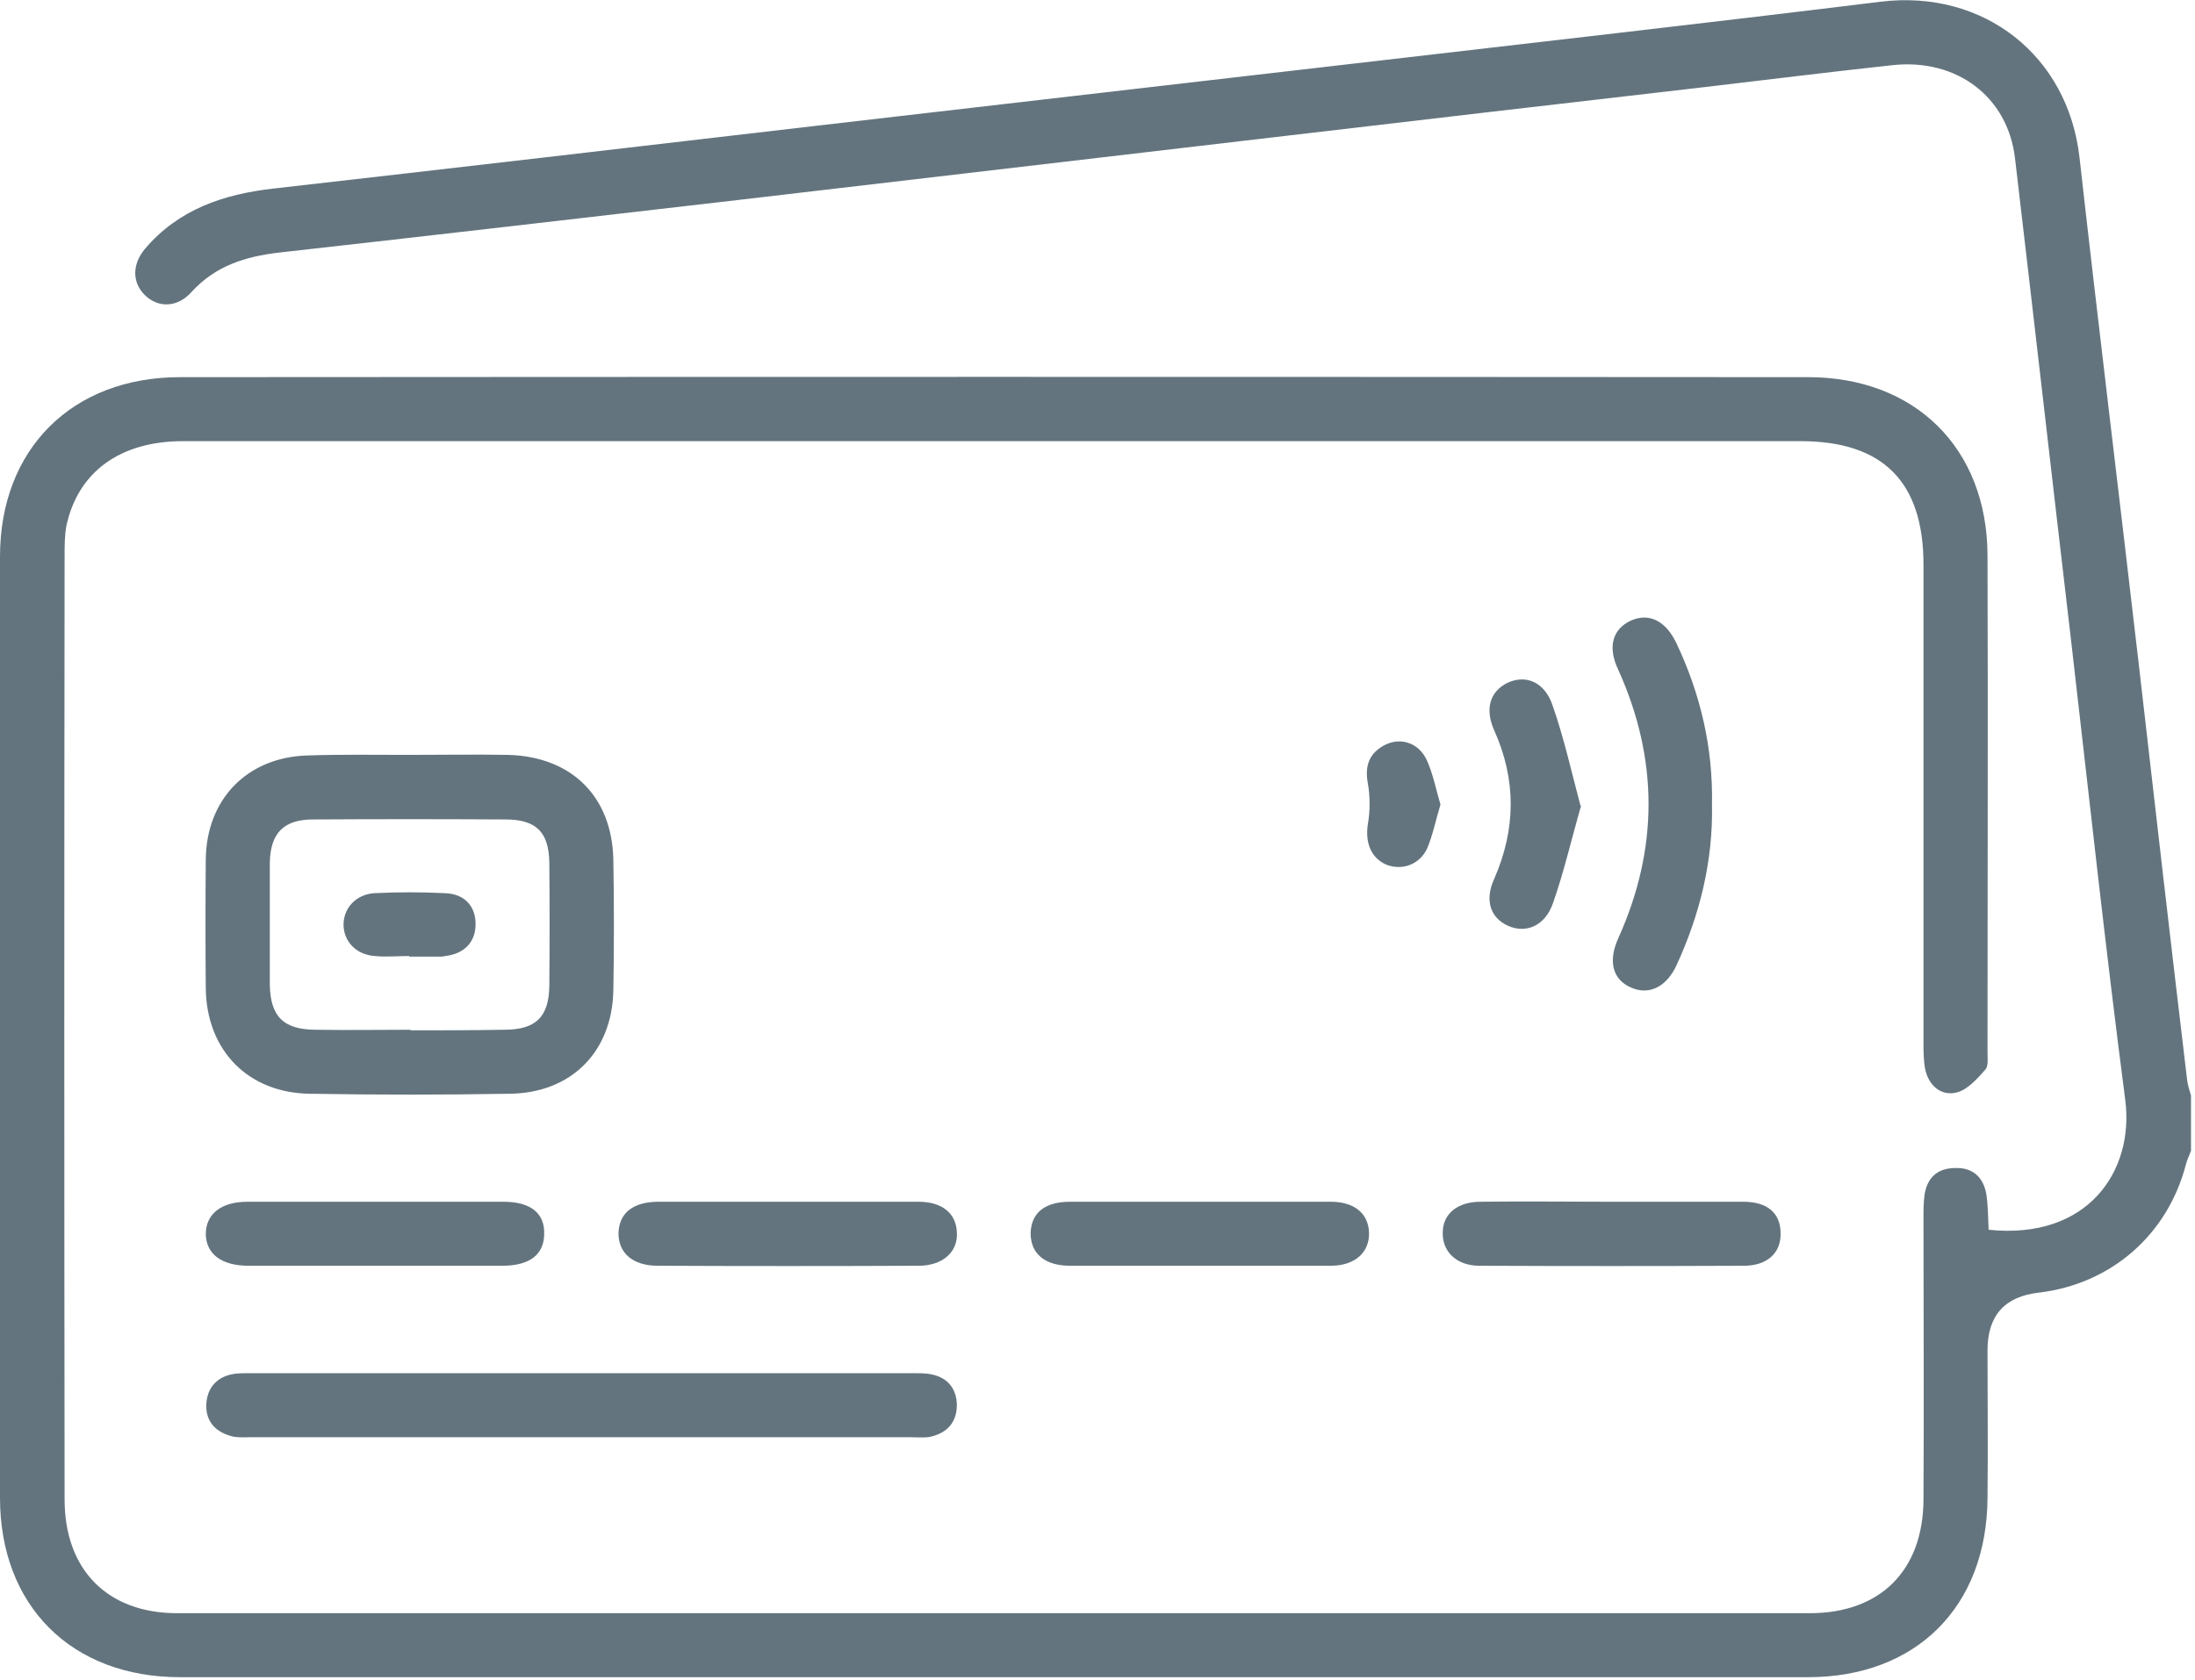
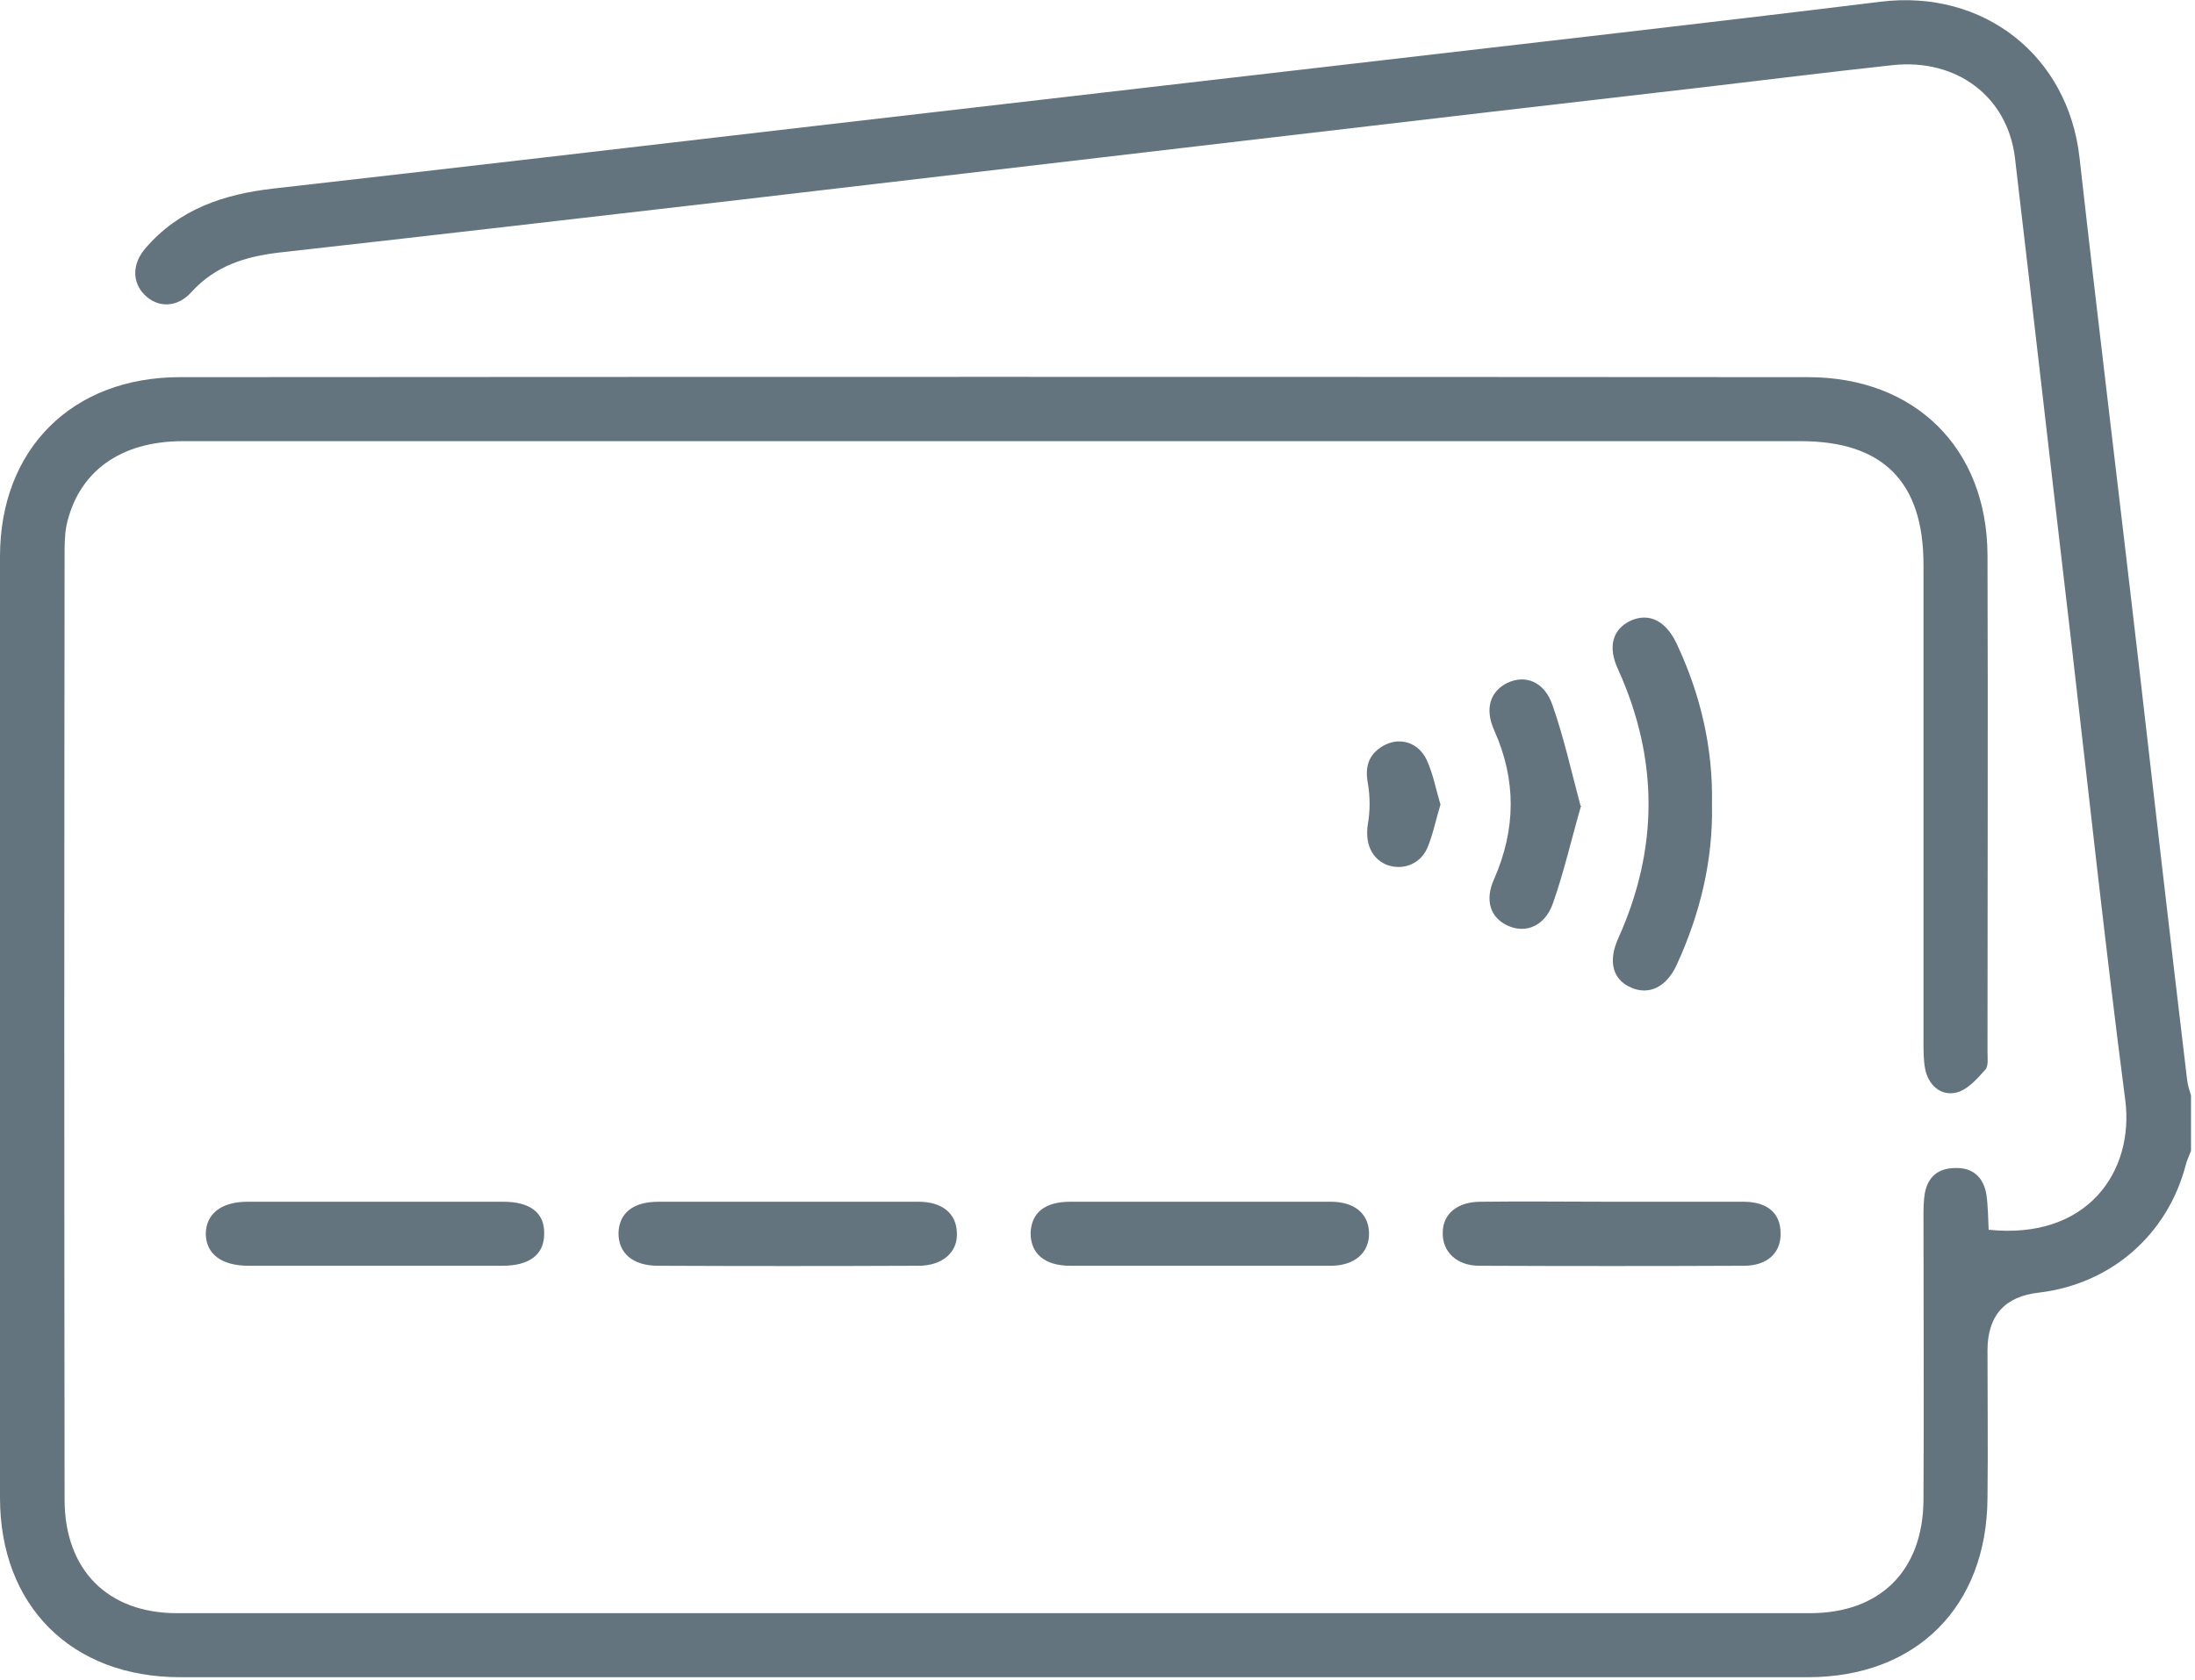
<svg xmlns="http://www.w3.org/2000/svg" version="1.2" viewBox="0 0 384 294" width="384" height="294">
  <style>.a{fill:#63747e}</style>
  <path class="a" d="m383.3 201.4c-0.3 0.8-0.7 1.6-0.9 2.4-3.2 12.3-13.1 20.9-25.7 22.4q-9 1-9 10.1c0 8.6 0.1 17.2 0 25.8-0.1 19.1-12.5 31.4-31.4 31.4q-142.4 0-284.8 0c-19 0-31.5-12.5-31.5-31.4q0-82.3 0-164.7c0-18.8 12.6-31.4 31.5-31.4q142.4-0.1 284.8 0c18.7 0 31.3 12.4 31.4 31.1 0.1 29 0 57.9 0 86.9 0 1.1 0.2 2.6-0.4 3.2-1.4 1.6-3.2 3.6-5.1 4-2.6 0.6-4.8-1.2-5.4-4.1-0.3-1.5-0.3-3.2-0.3-4.8 0-27.8 0-55.6 0-83.5 0-14.5-7.1-21.6-21.5-21.6q-141.5 0-283 0c-11 0-18.4 5.4-20.4 14.9-0.3 1.7-0.3 3.5-0.3 5.2q-0.1 82.6 0 165.1c0 12.3 7.5 19.9 19.7 19.9q142.8 0 285.6 0c12.3 0 19.8-7.4 19.9-19.8 0.1-16.5 0-32.9 0-49.4 0-1.4 0-2.7 0.2-4.1 0.5-3 2.3-4.6 5.4-4.6 3-0.1 4.9 1.6 5.4 4.6 0.3 2 0.3 4.2 0.4 6.2 17.3 1.8 25.5-10.2 23.9-22.7-3.5-26.9-6.4-53.8-9.5-80.6-3.3-28.1-6.5-56.3-9.8-84.3-1.3-10.7-10.2-17.4-21.4-16.2-11.1 1.2-22.3 2.6-33.4 3.9q-37.3 4.3-74.7 8.7-47 5.5-93.9 11c-26.8 3.1-53.5 6.2-80.3 9.2-5.9 0.7-11.1 2.3-15.3 6.9-2.5 2.8-5.9 2.8-8.2 0.5-2.2-2.2-2.2-5.4 0.1-8.1 5.9-6.9 13.7-9.5 22.4-10.5 31.7-3.6 63.4-7.3 95.1-11 31.1-3.6 62.2-7.2 93.3-10.8 30.9-3.6 61.9-7.1 92.8-10.9 18-2.2 32.8 9.4 34.8 27.3 3.3 29.4 6.9 58.7 10.3 88.1 2.8 24.4 5.6 48.8 8.5 73.1 0.1 1 0.4 1.9 0.7 2.9v9.7z" />
-   <path class="a" d="m71.7 132.1c5.8 0 11.5-0.1 17.2 0 11.1 0.3 18.2 7.3 18.4 18.4q0.2 11.4 0 22.8c-0.2 10.8-7.4 18-18.2 18.1q-17.4 0.3-34.8 0c-10.9-0.1-18.2-7.6-18.3-18.5q-0.1-11.2 0-22.5c0.1-10.5 7.2-17.9 17.8-18.2 5.9-0.2 11.9-0.1 17.9-0.1q0 0 0 0zm0.1 48.2c5.4 0 10.9 0 16.4-0.1 5.5 0 7.8-2.2 7.9-7.6q0.1-10.9 0-21.7c-0.1-5.3-2.3-7.5-7.7-7.5q-16.8-0.1-33.6 0c-5.2 0-7.5 2.4-7.6 7.6q0 10.7 0 21.3c0.1 5.6 2.4 7.9 8.1 7.9 5.5 0.1 11 0 16.5 0z" />
-   <path class="a" d="m101.8 251.5q-28.8 0-57.6 0c-1.1 0-2.3 0.1-3.4-0.1-3-0.7-4.9-2.6-4.7-5.8 0.2-2.9 2-4.8 5-5.2 0.8-0.1 1.7-0.1 2.6-0.1q58 0 116 0c0.9 0 1.7 0 2.6 0.1 3.2 0.4 5 2.3 5.1 5.4 0 3.2-1.8 5.1-5 5.7-1.1 0.1-2.2 0-3.3 0q-28.7 0-57.3 0z" />
-   <path class="a" d="m299.5 140.8c0.2 9.8-2.1 19.2-6.2 28.1-1.8 3.9-4.9 5.3-8 3.9-3.2-1.4-4-4.6-2.2-8.6q10.6-23.5 0-47c-1.9-4-1-7.1 2.2-8.6 3.2-1.4 6.1 0 8 4 4.2 8.9 6.4 18.3 6.2 28.2z" />
+   <path class="a" d="m299.5 140.8c0.2 9.8-2.1 19.2-6.2 28.1-1.8 3.9-4.9 5.3-8 3.9-3.2-1.4-4-4.6-2.2-8.6q10.6-23.5 0-47c-1.9-4-1-7.1 2.2-8.6 3.2-1.4 6.1 0 8 4 4.2 8.9 6.4 18.3 6.2 28.2" />
  <path class="a" d="m281.8 210.3c7.8 0 15.5 0 23.2 0 4.2 0 6.5 2 6.5 5.5 0.1 3.4-2.3 5.7-6.4 5.7q-23.1 0.1-46.3 0c-4 0-6.5-2.5-6.4-5.8 0-3.3 2.6-5.4 6.6-5.4 7.6-0.1 15.2 0 22.8 0z" />
  <path class="a" d="m65.9 221.5q-11.2 0-22.4 0c-4.7 0-7.4-2-7.5-5.5 0-3.5 2.6-5.7 7.3-5.7q22.4 0 44.8 0c4.7 0 7.2 2 7.1 5.6 0 3.6-2.5 5.6-7.3 5.6-7.3 0-14.7 0-22 0z" />
  <path class="a" d="m210 210.3c7.6 0 15.2 0 22.8 0 4.2 0 6.6 2.1 6.7 5.4 0.1 3.5-2.5 5.8-6.7 5.8q-22.8 0-45.6 0c-4.4 0-6.9-2.1-6.9-5.7 0.1-3.5 2.4-5.5 6.9-5.5 7.6 0 15.2 0 22.8 0z" />
  <path class="a" d="m137.9 210.3c7.6 0 15.2 0 22.8 0 4.2 0 6.6 2.1 6.7 5.4 0.2 3.4-2.5 5.8-6.7 5.8q-22.8 0.1-45.6 0c-4.4 0-6.9-2.2-6.9-5.7 0.1-3.5 2.5-5.5 7-5.5 7.5 0 15.1 0 22.7 0z" />
  <path class="a" d="m276.6 141c-1.7 5.9-3 11.6-4.9 17-1.4 4.1-4.8 5.4-7.9 4-3.1-1.4-4.1-4.5-2.4-8.2 3.8-8.7 3.9-17.3 0-26-1.7-3.8-0.7-6.8 2.3-8.3 3.2-1.5 6.5-0.2 7.9 3.9 2 5.7 3.3 11.6 4.9 17.6z" />
  <path class="a" d="m252 140.8c-0.8 2.6-1.3 5.2-2.3 7.6-1.3 2.9-4.4 4-7.2 2.9-2.7-1.2-3.7-3.9-3.2-7.1 0.4-2.3 0.4-4.8 0-7.1-0.6-3.2 0.3-5.4 3.1-6.8 2.7-1.3 5.8-0.3 7.2 2.7 1.1 2.4 1.6 5.1 2.4 7.8z" />
-   <path class="a" d="m71.6 167.3c-2 0-4 0.2-6 0-3.3-0.2-5.5-2.6-5.5-5.5 0-2.9 2.2-5.3 5.4-5.5 4.1-0.2 8.2-0.2 12.3 0 3.5 0.1 5.4 2.3 5.4 5.4 0 3.1-1.9 5.2-5.3 5.6q-0.4 0.1-0.7 0.1-2.8 0-5.6 0 0 0 0-0.1z" />
</svg>